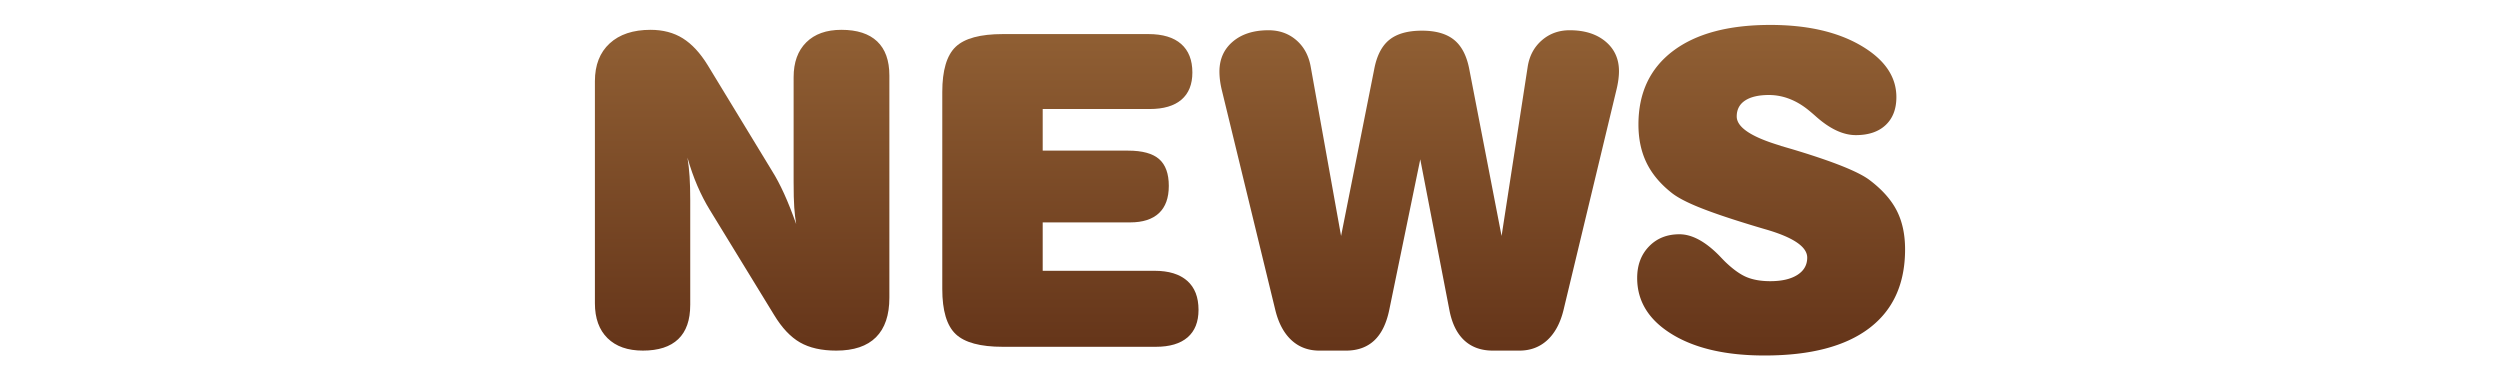
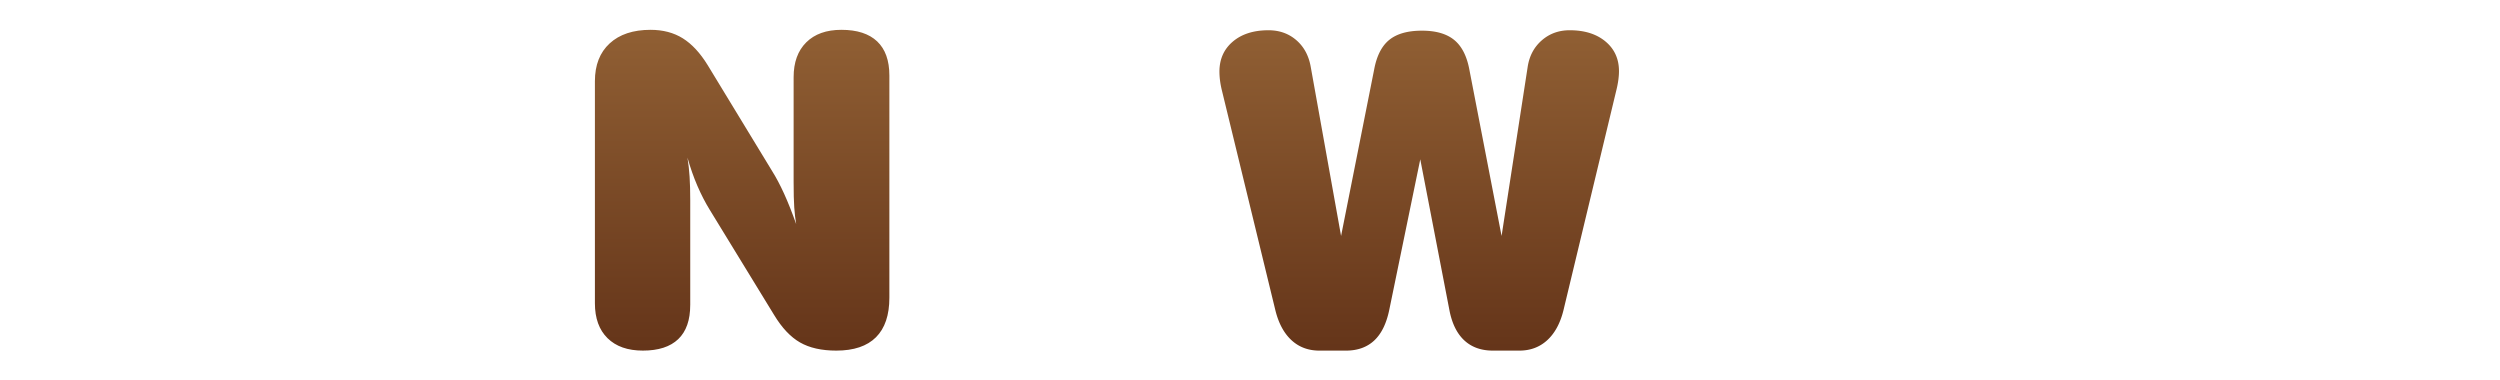
<svg xmlns="http://www.w3.org/2000/svg" xml:space="preserve" width="460" height="70" viewBox="0 0 460 70">
  <linearGradient id="a" x1="230.067" x2="230.067" y1="-179.133" y2="-239.954" gradientTransform="translate(-.067 244.543)" gradientUnits="userSpaceOnUse">
    <stop offset="0" style="stop-color:#643419" />
    <stop offset="1" style="stop-color:#916034" />
  </linearGradient>
  <path fill="url(#a)" d="M127.002 56.113c0 2.787-.736 4.883-2.207 6.289s-3.639 2.109-6.504 2.109c-2.787 0-4.955-.762-6.504-2.285s-2.324-3.665-2.324-6.426V14.941c0-2.969.905-5.286 2.715-6.953 1.81-1.666 4.316-2.5 7.52-2.5 2.292 0 4.271.521 5.938 1.563 1.667 1.042 3.19 2.683 4.57 4.922l11.836 19.453c.755 1.198 1.498 2.598 2.227 4.199s1.471 3.471 2.227 5.605c-.156-.938-.273-1.953-.352-3.047s-.117-2.682-.117-4.766V14.199c0-2.734.775-4.869 2.324-6.406 1.549-1.536 3.705-2.305 6.465-2.305 2.891 0 5.084.71 6.582 2.129 1.498 1.42 2.246 3.51 2.246 6.27v40.898c0 3.203-.82 5.625-2.461 7.266s-4.076 2.461-7.305 2.461c-2.708 0-4.935-.502-6.68-1.504s-3.333-2.688-4.766-5.059l-11.836-19.336c-.833-1.354-1.595-2.832-2.285-4.434s-1.295-3.326-1.816-5.176c.182 1.12.313 2.299.391 3.535.078 1.237.117 2.676.117 4.316v19.259z" />
  <linearGradient id="b" x1="230.067" x2="230.067" y1="-179.133" y2="-239.954" gradientTransform="translate(-.067 244.543)" gradientUnits="userSpaceOnUse">
    <stop offset="0" style="stop-color:#643419" />
    <stop offset="1" style="stop-color:#916034" />
  </linearGradient>
-   <path fill="url(#b)" d="M184.514 6.27h26.797c2.629 0 4.635.605 6.016 1.816 1.379 1.211 2.07 2.963 2.07 5.254 0 2.188-.672 3.854-2.012 5-1.342 1.146-3.289 1.719-5.84 1.719h-19.688v7.656h15.703c2.629 0 4.537.521 5.723 1.563 1.184 1.042 1.777 2.683 1.777 4.922 0 2.214-.605 3.887-1.816 5.02s-2.977 1.699-5.293 1.699h-16.094v8.906h20.586c2.604 0 4.602.612 5.996 1.836 1.393 1.225 2.09 3.008 2.09 5.352 0 2.214-.672 3.9-2.012 5.059-1.342 1.159-3.289 1.738-5.84 1.738h-28.164c-4.141 0-7.031-.781-8.672-2.344s-2.461-4.322-2.461-8.281v-36.25c0-3.984.82-6.758 2.461-8.32s4.532-2.345 8.673-2.345z" />
  <linearGradient id="c" x1="230.067" x2="230.067" y1="-179.133" y2="-239.954" gradientTransform="translate(-.067 244.543)" gradientUnits="userSpaceOnUse">
    <stop offset="0" style="stop-color:#643419" />
    <stop offset="1" style="stop-color:#916034" />
  </linearGradient>
  <path fill="url(#c)" d="M255.625 57.012c-.521 2.526-1.445 4.408-2.773 5.645s-3.061 1.855-5.195 1.855h-4.883c-2.031 0-3.736-.632-5.117-1.895s-2.369-3.079-2.969-5.449l-9.844-40.469a16.476 16.476 0 0 1-.371-1.973 13.465 13.465 0 0 1-.098-1.543c0-2.291.82-4.134 2.461-5.527 1.641-1.393 3.828-2.09 6.563-2.09 2.006 0 3.711.605 5.117 1.816s2.291 2.846 2.656 4.902l5.586 31.133 6.094-30.664c.469-2.5 1.4-4.31 2.793-5.43 1.393-1.119 3.393-1.68 5.996-1.68 2.553 0 4.525.566 5.918 1.699s2.324 2.937 2.793 5.41l5.938 30.664 4.805-31.133c.313-2.005 1.178-3.626 2.598-4.863 1.42-1.236 3.131-1.855 5.137-1.855 2.734 0 4.928.69 6.582 2.07 1.654 1.381 2.48 3.203 2.48 5.469 0 .469-.039 1.003-.117 1.602a17.71 17.71 0 0 1-.391 1.992l-9.727 40.469c-.6 2.37-1.596 4.187-2.988 5.449s-3.092 1.895-5.098 1.895h-4.883c-2.162 0-3.92-.632-5.273-1.895s-2.266-3.131-2.734-5.605l-5.352-27.695-5.704 27.696z" />
  <linearGradient id="d" x1="230.067" x2="230.067" y1="-179.133" y2="-239.954" gradientTransform="translate(-.067 244.543)" gradientUnits="userSpaceOnUse">
    <stop offset="0" style="stop-color:#643419" />
    <stop offset="1" style="stop-color:#916034" />
  </linearGradient>
-   <path fill="url(#d)" d="M301.24 51.152c0-2.369.723-4.303 2.168-5.801 1.445-1.497 3.314-2.246 5.605-2.246s4.727 1.303 7.305 3.906c.469.495.834.873 1.094 1.133 1.459 1.406 2.787 2.357 3.984 2.852 1.197.495 2.643.742 4.336.742 2.109 0 3.77-.384 4.98-1.152 1.211-.768 1.816-1.829 1.816-3.184 0-2.005-2.592-3.75-7.773-5.234a231.728 231.728 0 0 1-3.125-.938c-3.906-1.197-6.986-2.259-9.238-3.184-2.252-.924-3.887-1.803-4.902-2.637-2.057-1.641-3.574-3.477-4.551-5.508s-1.465-4.361-1.465-6.992c0-5.807 2.115-10.313 6.348-13.516s10.201-4.805 17.91-4.805c6.797 0 12.363 1.27 16.699 3.809s6.504 5.697 6.504 9.473c0 2.188-.658 3.9-1.973 5.137-1.314 1.237-3.145 1.855-5.488 1.855-2.318 0-4.752-1.133-7.305-3.398a38.216 38.216 0 0 0-1.563-1.328c-1.119-.885-2.279-1.549-3.477-1.992a10.418 10.418 0 0 0-3.633-.664c-1.9 0-3.365.339-4.395 1.016-1.029.678-1.543 1.654-1.543 2.93 0 1.979 2.656 3.764 7.969 5.352.078.026.143.053.195.078.443.131 1.068.313 1.875.547 7.5 2.24 12.291 4.141 14.375 5.703 2.318 1.745 3.99 3.62 5.02 5.625 1.029 2.006 1.543 4.389 1.543 7.148 0 6.354-2.207 11.198-6.621 14.531-4.414 3.334-10.826 5-19.238 5-7.109 0-12.793-1.309-17.051-3.926s-6.385-6.06-6.385-10.332z" />
</svg>